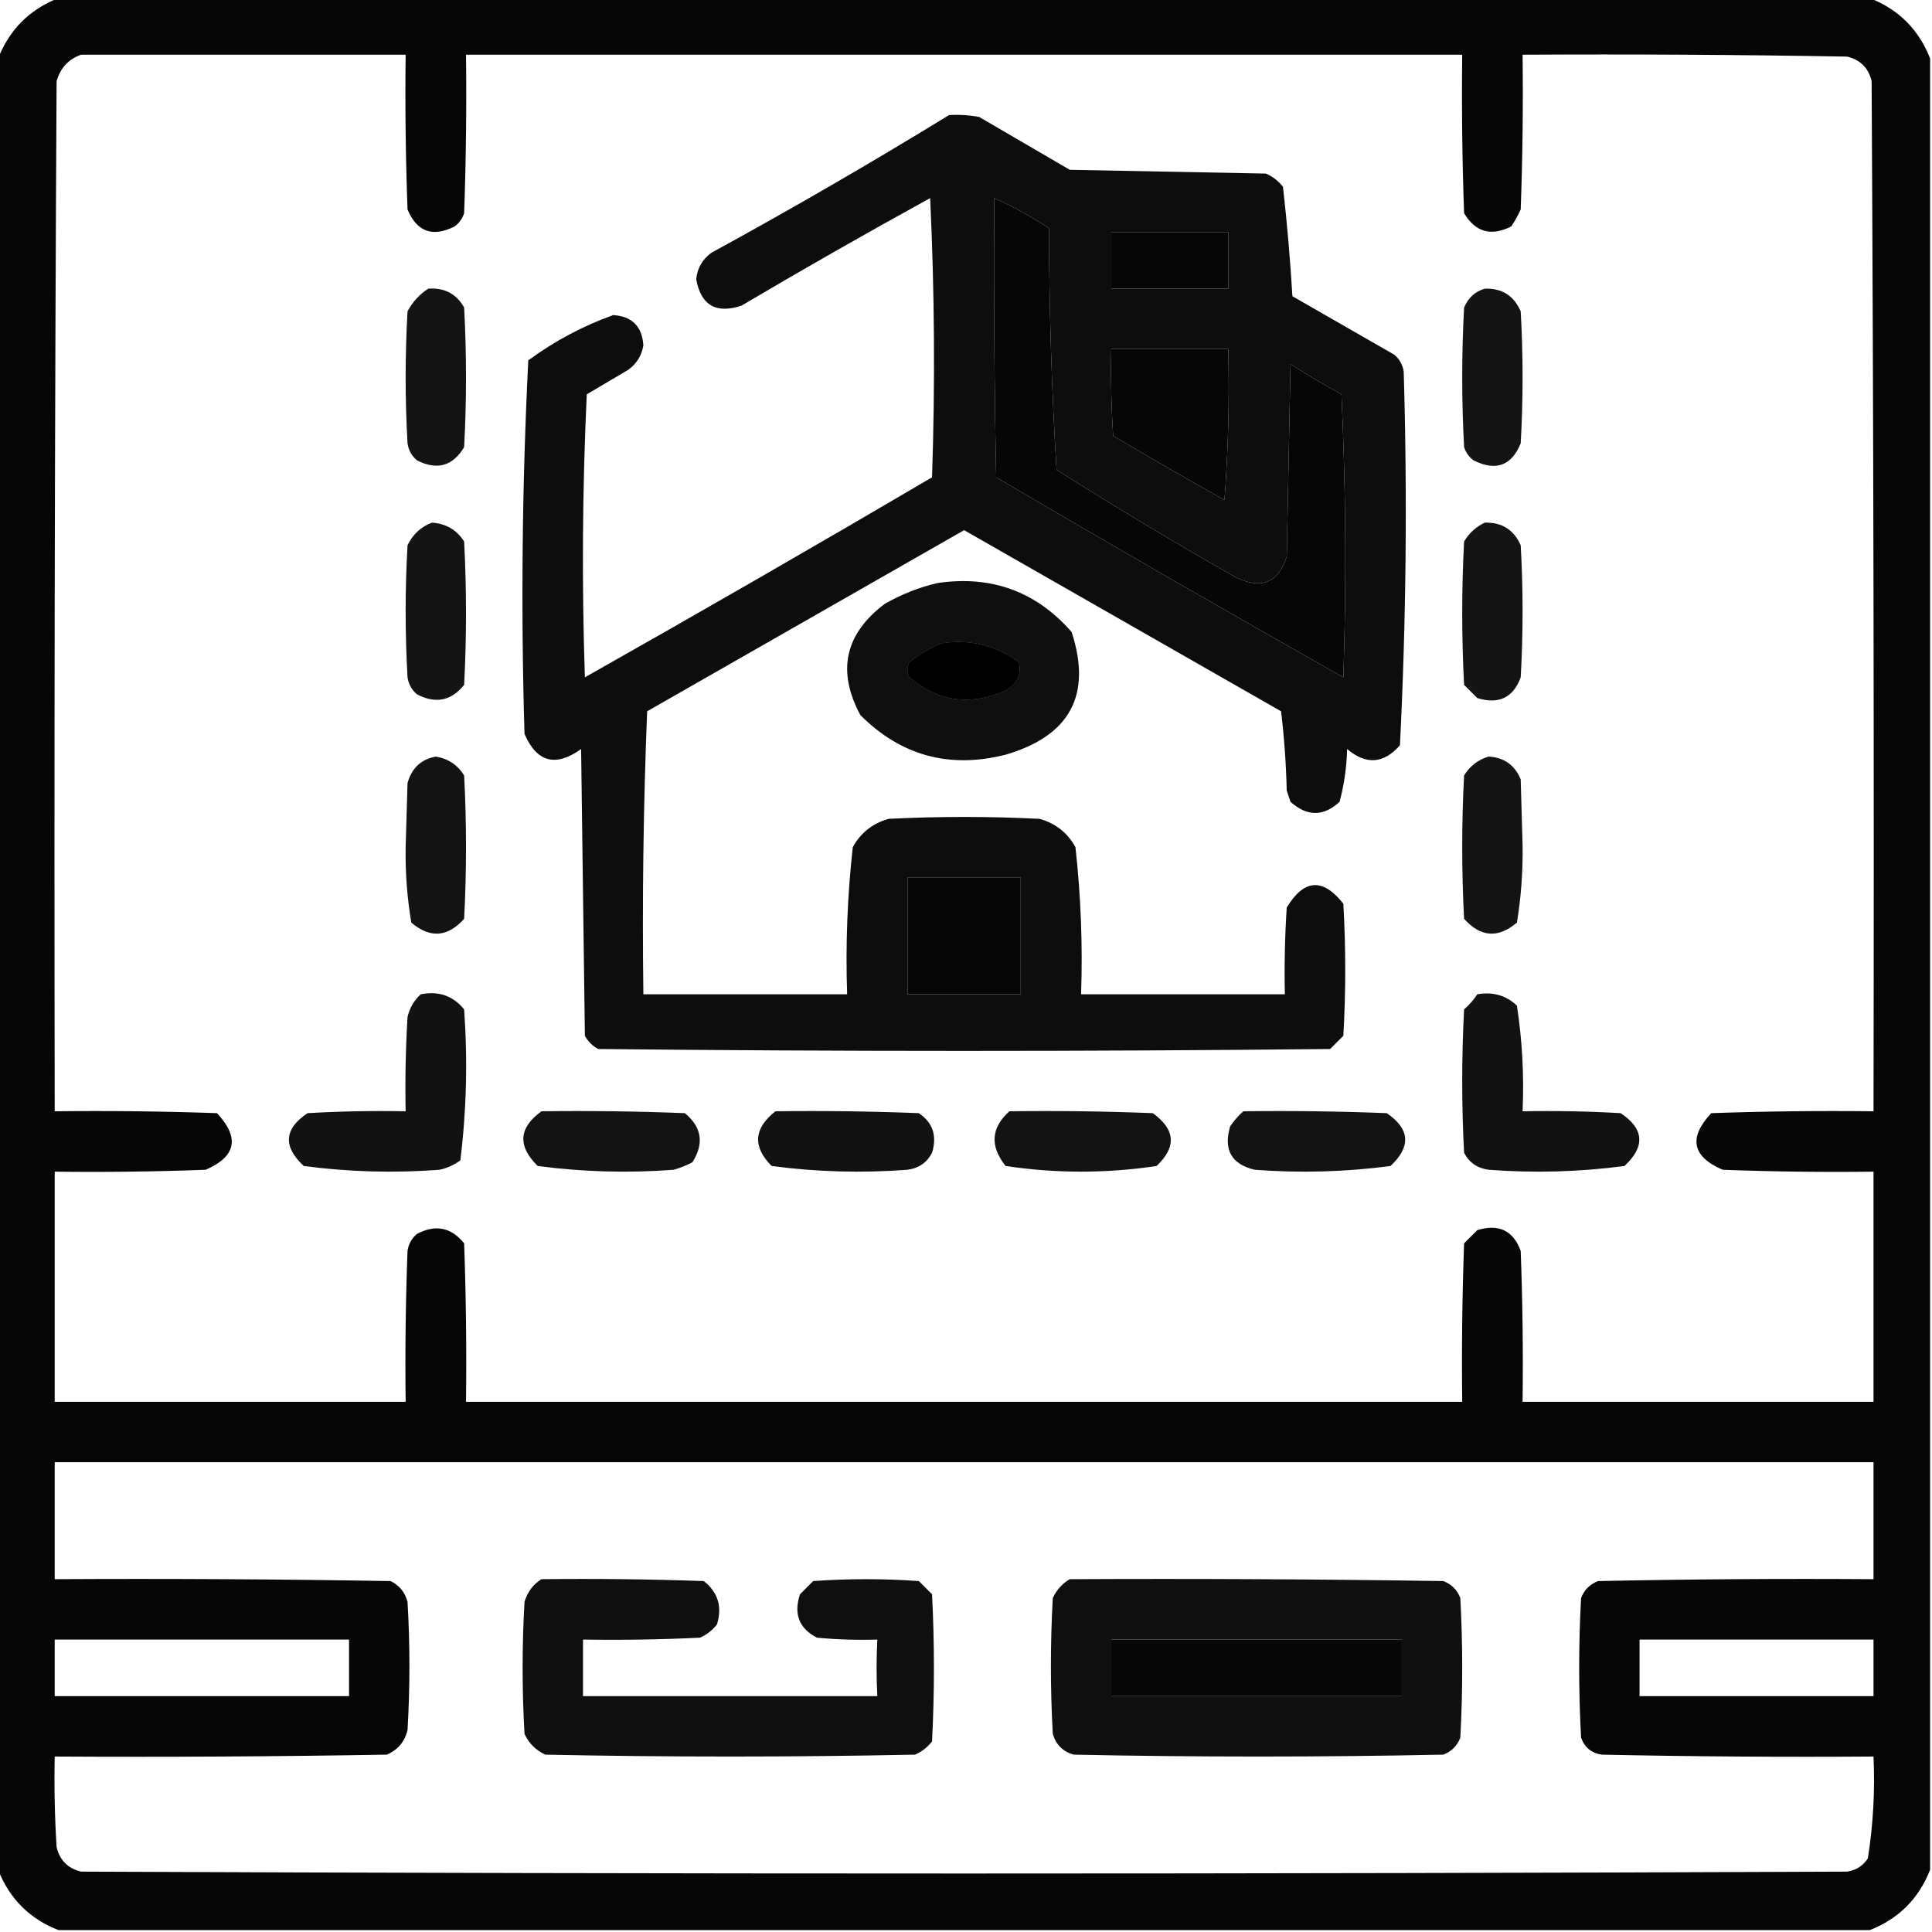
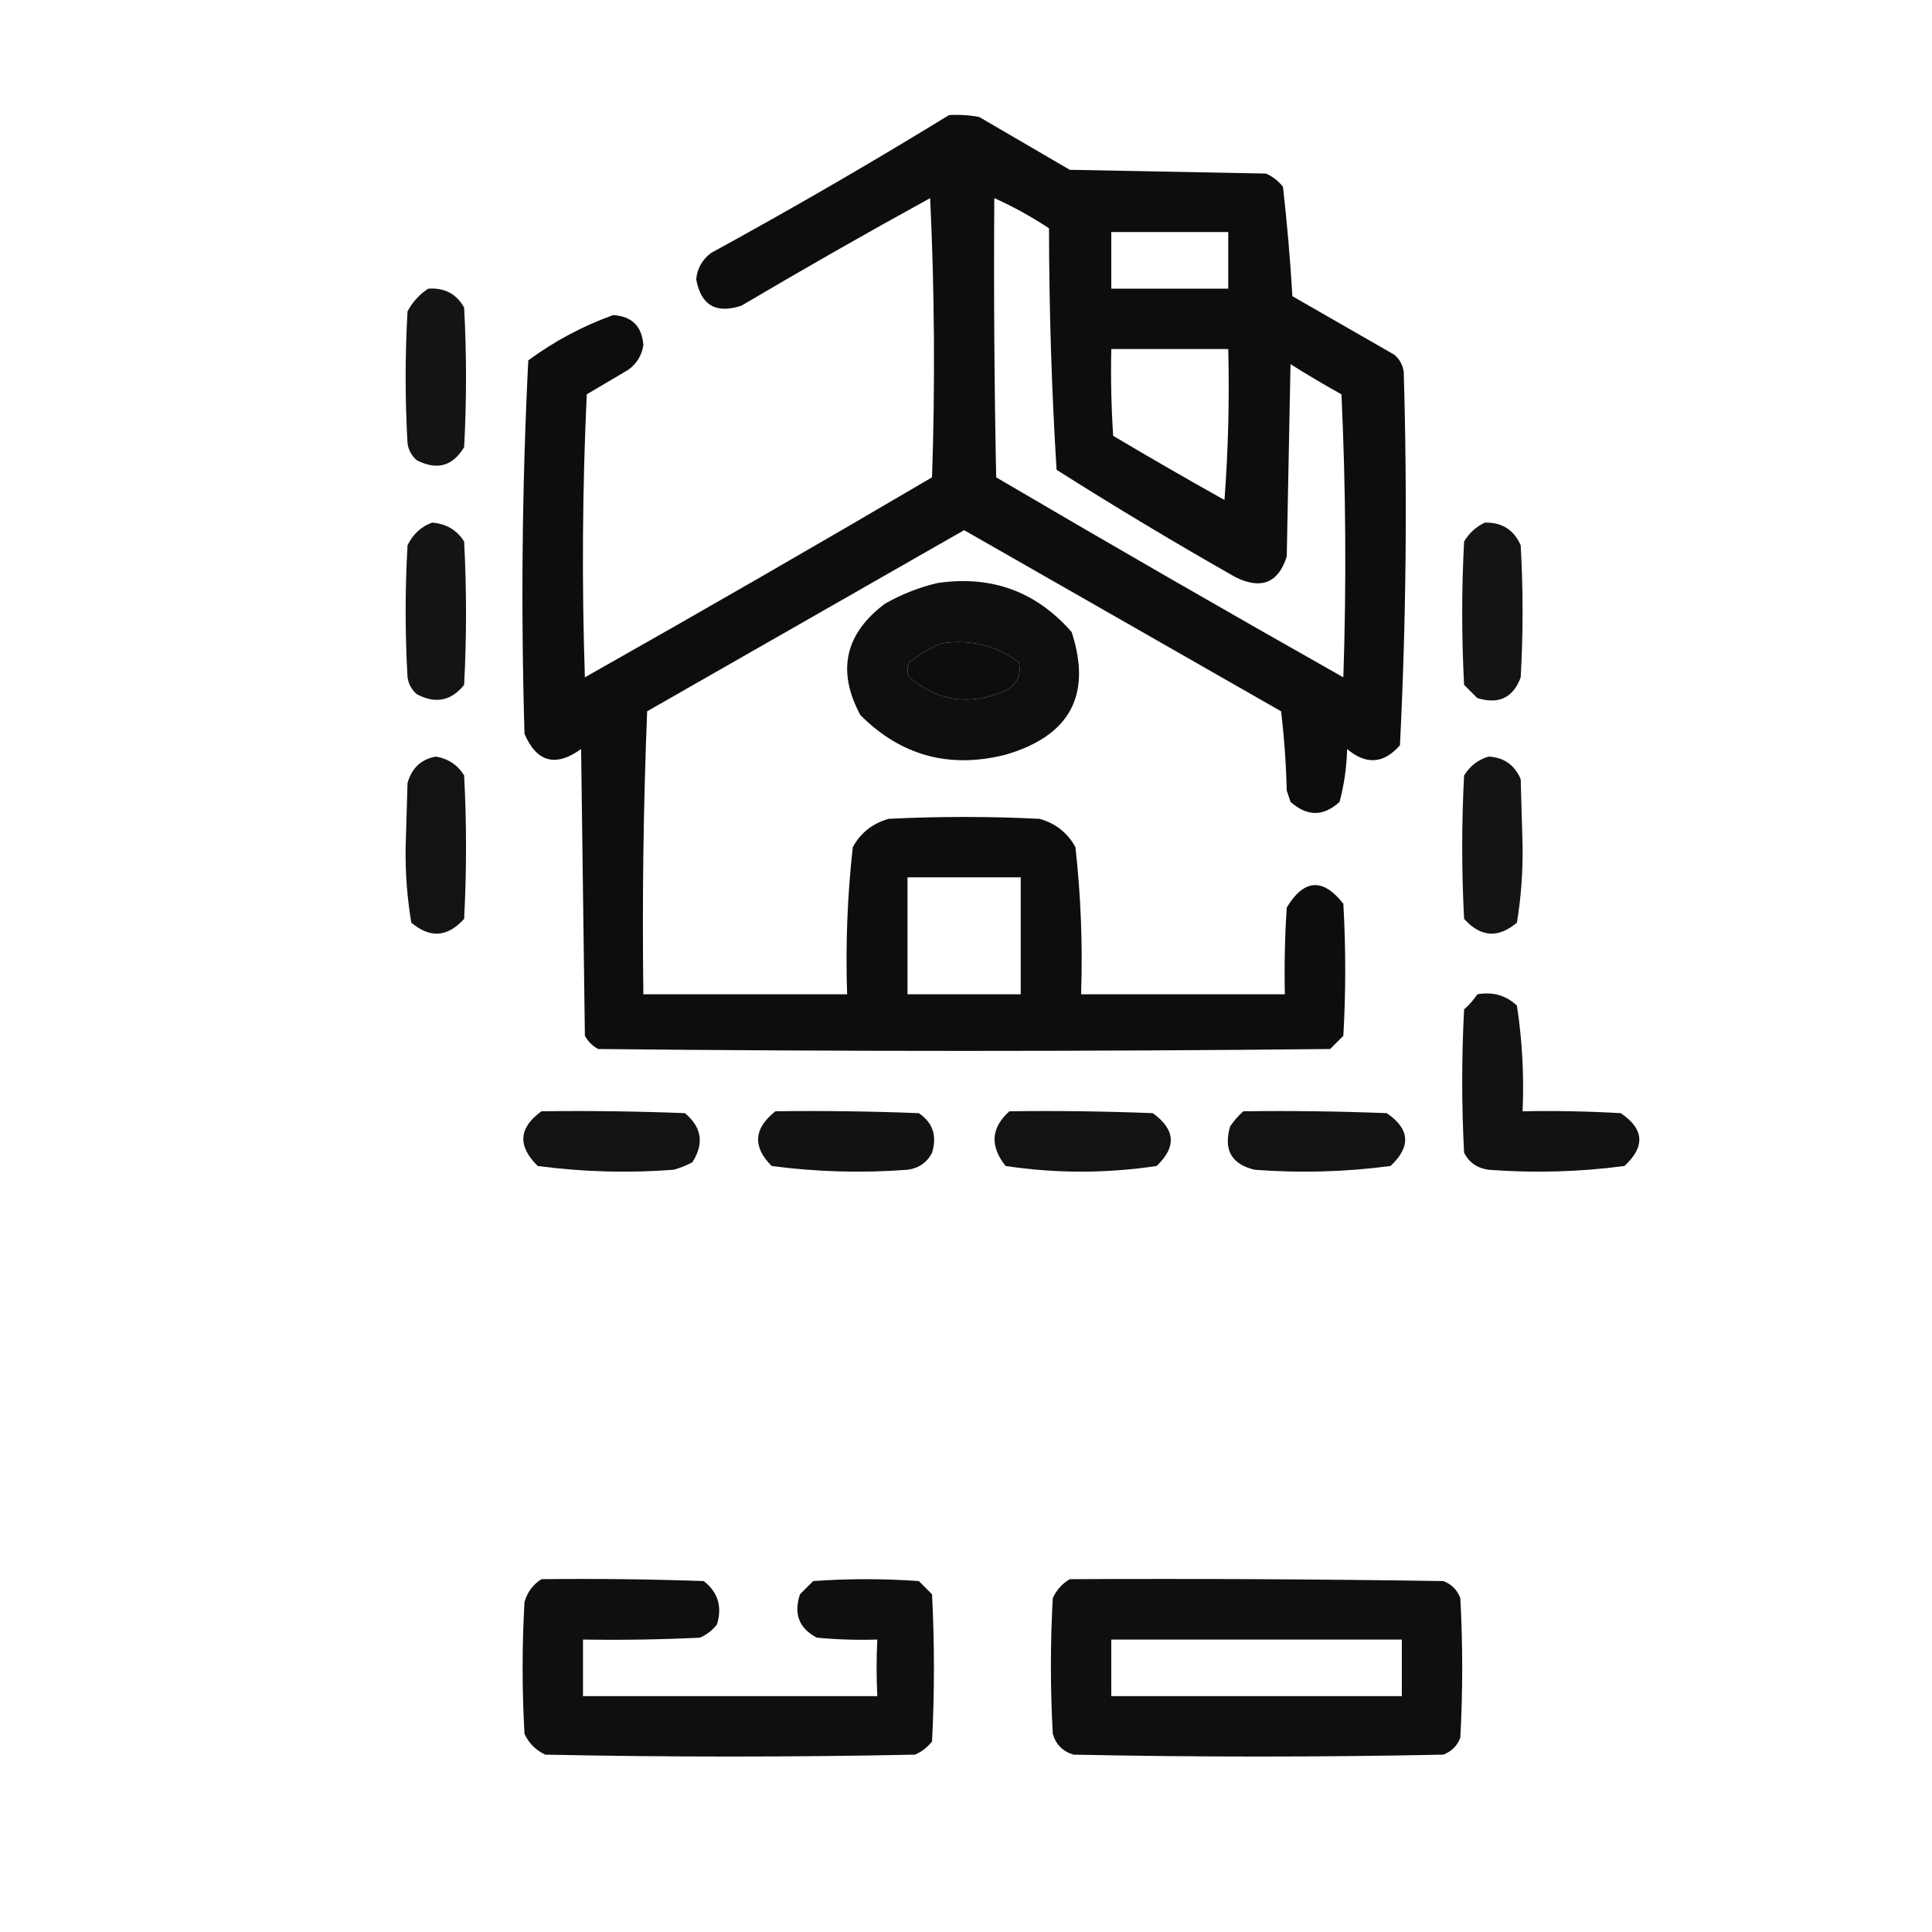
<svg xmlns="http://www.w3.org/2000/svg" version="1.1" width="512px" height="512px" style="shape-rendering:geometricPrecision; text-rendering:geometricPrecision; image-rendering:optimizeQuality; fill-rule:evenodd; clip-rule:evenodd">
  <g>
-     <path style="opacity:0.974" fill="#000000" d="M 15.5,-0.5 C 175.5,-0.5 335.5,-0.5 495.5,-0.5C 503.167,2.5 508.5,7.833 511.5,15.5C 511.5,175.5 511.5,335.5 511.5,495.5C 508.5,503.167 503.167,508.5 495.5,511.5C 335.5,511.5 175.5,511.5 15.5,511.5C 7.833,508.5 2.5,503.167 -0.5,495.5C -0.5,335.5 -0.5,175.5 -0.5,15.5C 2.5,7.833 7.833,2.5 15.5,-0.5 Z M 21.5,14.5 C 50.167,14.5 78.833,14.5 107.5,14.5C 107.333,28.171 107.5,41.837 108,55.5C 110.477,61.45 114.643,62.95 120.5,60C 121.701,59.097 122.535,57.931 123,56.5C 123.5,42.504 123.667,28.504 123.5,14.5C 211.5,14.5 299.5,14.5 387.5,14.5C 387.333,28.504 387.5,42.504 388,56.5C 391.013,61.535 395.18,62.702 400.5,60C 401.46,58.581 402.293,57.081 403,55.5C 403.5,41.837 403.667,28.171 403.5,14.5C 432.169,14.333 460.835,14.5 489.5,15C 493,15.833 495.167,18 496,21.5C 496.5,112.499 496.667,203.499 496.5,294.5C 482.163,294.333 467.829,294.5 453.5,295C 447.415,301.5 448.415,306.5 456.5,310C 469.829,310.5 483.163,310.667 496.5,310.5C 496.5,330.833 496.5,351.167 496.5,371.5C 465.5,371.5 434.5,371.5 403.5,371.5C 403.667,358.163 403.5,344.829 403,331.5C 401.02,326.094 397.186,324.261 391.5,326C 390.333,327.167 389.167,328.333 388,329.5C 387.5,343.496 387.333,357.496 387.5,371.5C 299.5,371.5 211.5,371.5 123.5,371.5C 123.667,357.496 123.5,343.496 123,329.5C 119.58,325.247 115.413,324.413 110.5,327C 109.107,328.171 108.273,329.671 108,331.5C 107.5,344.829 107.333,358.163 107.5,371.5C 76.5,371.5 45.5,371.5 14.5,371.5C 14.5,351.167 14.5,330.833 14.5,310.5C 27.837,310.667 41.171,310.5 54.5,310C 62.585,306.5 63.585,301.5 57.5,295C 43.17,294.5 28.837,294.333 14.5,294.5C 14.333,203.499 14.5,112.499 15,21.5C 16.018,17.985 18.185,15.652 21.5,14.5 Z M 263.5,52.5 C 268.52,54.761 273.353,57.428 278,60.5C 278.022,81.922 278.689,103.255 280,124.5C 295.585,134.377 311.418,143.877 327.5,153C 334.27,156.296 338.77,154.463 341,147.5C 341.333,130.5 341.667,113.5 342,96.5C 346.418,99.293 350.918,101.959 355.5,104.5C 356.666,129.493 356.833,154.493 356,179.5C 325.17,162.086 294.503,144.419 264,126.5C 263.5,101.836 263.333,77.169 263.5,52.5 Z M 294.5,61.5 C 304.833,61.5 315.167,61.5 325.5,61.5C 325.5,66.5 325.5,71.5 325.5,76.5C 315.167,76.5 304.833,76.5 294.5,76.5C 294.5,71.5 294.5,66.5 294.5,61.5 Z M 294.5,92.5 C 304.833,92.5 315.167,92.5 325.5,92.5C 325.833,105.85 325.499,119.183 324.5,132.5C 314.585,126.96 304.752,121.293 295,115.5C 294.5,107.841 294.334,100.174 294.5,92.5 Z M 249.5,170.5 C 257.095,169.358 263.928,171.025 270,175.5C 270.746,178.789 269.58,181.289 266.5,183C 257.157,187.104 248.657,185.938 241,179.5C 240.333,178.167 240.333,176.833 241,175.5C 243.682,173.415 246.516,171.748 249.5,170.5 Z M 240.5,232.5 C 250.5,232.5 260.5,232.5 270.5,232.5C 270.5,242.833 270.5,253.167 270.5,263.5C 260.5,263.5 250.5,263.5 240.5,263.5C 240.5,253.167 240.5,242.833 240.5,232.5 Z M 14.5,387.5 C 175.167,387.5 335.833,387.5 496.5,387.5C 496.5,397.833 496.5,408.167 496.5,418.5C 472.164,418.333 447.831,418.5 423.5,419C 421.333,419.833 419.833,421.333 419,423.5C 418.333,435.833 418.333,448.167 419,460.5C 419.935,463.102 421.768,464.602 424.5,465C 448.498,465.5 472.498,465.667 496.5,465.5C 496.914,474.582 496.414,483.582 495,492.5C 493.681,494.487 491.848,495.654 489.5,496C 333.5,496.667 177.5,496.667 21.5,496C 18,495.167 15.833,493 15,489.5C 14.5,481.507 14.334,473.507 14.5,465.5C 43.835,465.667 73.169,465.5 102.5,465C 105.428,463.74 107.261,461.573 108,458.5C 108.667,447.167 108.667,435.833 108,424.5C 107.315,421.943 105.815,420.109 103.5,419C 73.835,418.5 44.169,418.333 14.5,418.5C 14.5,408.167 14.5,397.833 14.5,387.5 Z M 14.5,434.5 C 40.5,434.5 66.5,434.5 92.5,434.5C 92.5,439.5 92.5,444.5 92.5,449.5C 66.5,449.5 40.5,449.5 14.5,449.5C 14.5,444.5 14.5,439.5 14.5,434.5 Z M 294.5,434.5 C 320.167,434.5 345.833,434.5 371.5,434.5C 371.5,439.5 371.5,444.5 371.5,449.5C 345.833,449.5 320.167,449.5 294.5,449.5C 294.5,444.5 294.5,439.5 294.5,434.5 Z M 434.5,434.5 C 455.167,434.5 475.833,434.5 496.5,434.5C 496.5,439.5 496.5,444.5 496.5,449.5C 475.833,449.5 455.167,449.5 434.5,449.5C 434.5,444.5 434.5,439.5 434.5,434.5 Z" />
-   </g>
+     </g>
  <g>
    <path style="opacity:0.946" fill="#000000" d="M 251.5,30.5 C 254.187,30.336 256.854,30.503 259.5,31C 267.5,35.667 275.5,40.333 283.5,45C 300.833,45.333 318.167,45.667 335.5,46C 337.286,46.785 338.786,47.951 340,49.5C 341.089,59.112 341.923,68.778 342.5,78.5C 351.5,83.667 360.5,88.833 369.5,94C 370.893,95.171 371.727,96.671 372,98.5C 372.979,131.561 372.645,164.561 371,197.5C 366.697,202.424 362.03,202.758 357,198.5C 356.881,203.282 356.215,207.949 355,212.5C 350.739,216.423 346.406,216.423 342,212.5C 341.667,211.5 341.333,210.5 341,209.5C 340.831,202.476 340.331,195.476 339.5,188.5C 311.5,172.5 283.5,156.5 255.5,140.5C 227.5,156.5 199.5,172.5 171.5,188.5C 170.5,213.491 170.167,238.491 170.5,263.5C 188.5,263.5 206.5,263.5 224.5,263.5C 224.057,250.426 224.557,237.426 226,224.5C 228.087,220.698 231.254,218.198 235.5,217C 248.833,216.333 262.167,216.333 275.5,217C 279.746,218.198 282.913,220.698 285,224.5C 286.443,237.426 286.943,250.426 286.5,263.5C 304.5,263.5 322.5,263.5 340.5,263.5C 340.334,255.826 340.5,248.159 341,240.5C 345.584,232.931 350.584,232.598 356,239.5C 356.667,251.167 356.667,262.833 356,274.5C 354.833,275.667 353.667,276.833 352.5,278C 287.833,278.667 223.167,278.667 158.5,278C 157,277.167 155.833,276 155,274.5C 154.667,249.167 154.333,223.833 154,198.5C 147.26,203.355 142.26,202.022 139,194.5C 138.021,161.439 138.355,128.439 140,95.5C 146.926,90.404 154.426,86.404 162.5,83.5C 167.485,83.819 170.152,86.485 170.5,91.5C 170.06,94.214 168.726,96.38 166.5,98C 162.833,100.167 159.167,102.333 155.5,104.5C 154.334,129.493 154.167,154.493 155,179.5C 185.83,162.086 216.497,144.419 247,126.5C 247.833,101.827 247.666,77.16 246.5,52.5C 229.671,61.747 213.004,71.247 196.5,81C 189.75,83.234 185.75,80.901 184.5,74C 184.795,71.077 186.129,68.743 188.5,67C 209.89,55.312 230.89,43.145 251.5,30.5 Z M 263.5,52.5 C 263.333,77.169 263.5,101.836 264,126.5C 294.503,144.419 325.17,162.086 356,179.5C 356.833,154.493 356.666,129.493 355.5,104.5C 350.918,101.959 346.418,99.293 342,96.5C 341.667,113.5 341.333,130.5 341,147.5C 338.77,154.463 334.27,156.296 327.5,153C 311.418,143.877 295.585,134.377 280,124.5C 278.689,103.255 278.022,81.922 278,60.5C 273.353,57.428 268.52,54.761 263.5,52.5 Z M 294.5,61.5 C 294.5,66.5 294.5,71.5 294.5,76.5C 304.833,76.5 315.167,76.5 325.5,76.5C 325.5,71.5 325.5,66.5 325.5,61.5C 315.167,61.5 304.833,61.5 294.5,61.5 Z M 294.5,92.5 C 294.334,100.174 294.5,107.841 295,115.5C 304.752,121.293 314.585,126.96 324.5,132.5C 325.499,119.183 325.833,105.85 325.5,92.5C 315.167,92.5 304.833,92.5 294.5,92.5 Z M 249.5,170.5 C 246.516,171.748 243.682,173.415 241,175.5C 240.333,176.833 240.333,178.167 241,179.5C 248.657,185.938 257.157,187.104 266.5,183C 269.58,181.289 270.746,178.789 270,175.5C 263.928,171.025 257.095,169.358 249.5,170.5 Z M 240.5,232.5 C 240.5,242.833 240.5,253.167 240.5,263.5C 250.5,263.5 260.5,263.5 270.5,263.5C 270.5,253.167 270.5,242.833 270.5,232.5C 260.5,232.5 250.5,232.5 240.5,232.5 Z" />
  </g>
  <g>
    <path style="opacity:0.92" fill="#000000" d="M 113.5,76.5 C 117.794,76.198 120.961,77.864 123,81.5C 123.667,93.833 123.667,106.167 123,118.5C 119.987,123.535 115.82,124.702 110.5,122C 109.107,120.829 108.273,119.329 108,117.5C 107.333,105.833 107.333,94.167 108,82.5C 109.36,79.977 111.193,77.977 113.5,76.5 Z" />
  </g>
  <g>
-     <path style="opacity:0.92" fill="#000000" d="M 393.5,76.5 C 398.023,76.345 401.189,78.345 403,82.5C 403.667,94.167 403.667,105.833 403,117.5C 400.567,123.448 396.4,124.948 390.5,122C 389.299,121.097 388.465,119.931 388,118.5C 387.333,106.167 387.333,93.833 388,81.5C 389.107,78.887 390.94,77.22 393.5,76.5 Z" />
-   </g>
+     </g>
  <g>
    <path style="opacity:0.92" fill="#000000" d="M 114.5,138.5 C 118.213,138.77 121.046,140.436 123,143.5C 123.667,156.167 123.667,168.833 123,181.5C 119.58,185.753 115.413,186.587 110.5,184C 109.107,182.829 108.273,181.329 108,179.5C 107.333,167.833 107.333,156.167 108,144.5C 109.436,141.558 111.603,139.558 114.5,138.5 Z" />
  </g>
  <g>
    <path style="opacity:0.92" fill="#000000" d="M 393.5,138.5 C 398.021,138.392 401.188,140.392 403,144.5C 403.667,156.167 403.667,167.833 403,179.5C 401.02,184.906 397.186,186.739 391.5,185C 390.333,183.833 389.167,182.667 388,181.5C 387.333,168.833 387.333,156.167 388,143.5C 389.352,141.251 391.185,139.584 393.5,138.5 Z" />
  </g>
  <g>
    <path style="opacity:0.938" fill="#000000" d="M 248.5,154.5 C 262.782,152.425 274.615,156.758 284,167.5C 289.413,184.165 283.58,194.999 266.5,200C 251.599,203.774 238.766,200.274 228,189.5C 221.73,177.819 223.896,167.986 234.5,160C 239.017,157.445 243.684,155.612 248.5,154.5 Z M 249.5,170.5 C 246.516,171.748 243.682,173.415 241,175.5C 240.333,176.833 240.333,178.167 241,179.5C 248.657,185.938 257.157,187.104 266.5,183C 269.58,181.289 270.746,178.789 270,175.5C 263.928,171.025 257.095,169.358 249.5,170.5 Z" />
  </g>
  <g>
    <path style="opacity:0.922" fill="#000000" d="M 115.5,200.5 C 118.787,201.055 121.287,202.722 123,205.5C 123.667,218.167 123.667,230.833 123,243.5C 118.625,248.381 113.958,248.715 109,244.5C 107.893,237.91 107.393,231.243 107.5,224.5C 107.667,218.833 107.833,213.167 108,207.5C 109.124,203.538 111.624,201.205 115.5,200.5 Z" />
  </g>
  <g>
    <path style="opacity:0.921" fill="#000000" d="M 394.5,200.5 C 398.559,200.72 401.392,202.72 403,206.5C 403.167,212.333 403.333,218.167 403.5,224C 403.609,230.909 403.109,237.743 402,244.5C 397.042,248.715 392.375,248.381 388,243.5C 387.333,230.833 387.333,218.167 388,205.5C 389.563,202.977 391.73,201.31 394.5,200.5 Z" />
  </g>
  <g>
-     <path style="opacity:0.928" fill="#000000" d="M 111.5,263.5 C 116.223,262.553 120.056,263.886 123,267.5C 123.962,280.928 123.629,294.261 122,307.5C 120.352,308.717 118.519,309.55 116.5,310C 104.442,310.915 92.442,310.581 80.5,309C 74.938,303.837 75.271,299.171 81.5,295C 90.16,294.5 98.827,294.334 107.5,294.5C 107.334,286.16 107.5,277.827 108,269.5C 108.564,267.113 109.73,265.113 111.5,263.5 Z" />
-   </g>
+     </g>
  <g>
    <path style="opacity:0.927" fill="#000000" d="M 391.5,263.5 C 395.603,262.769 399.103,263.769 402,266.5C 403.417,275.752 403.917,285.085 403.5,294.5C 412.173,294.334 420.84,294.5 429.5,295C 435.729,299.171 436.062,303.837 430.5,309C 418.558,310.581 406.558,310.915 394.5,310C 391.506,309.594 389.339,308.094 388,305.5C 387.333,292.833 387.333,280.167 388,267.5C 389.376,266.295 390.542,264.962 391.5,263.5 Z" />
  </g>
  <g>
    <path style="opacity:0.924" fill="#000000" d="M 143.5,294.5 C 156.171,294.333 168.838,294.5 181.5,295C 185.982,298.705 186.649,303.038 183.5,308C 181.913,308.862 180.246,309.529 178.5,310C 166.442,310.915 154.442,310.581 142.5,309C 137.109,303.704 137.442,298.87 143.5,294.5 Z" />
  </g>
  <g>
    <path style="opacity:0.926" fill="#000000" d="M 205.5,294.5 C 218.171,294.333 230.838,294.5 243.5,295C 247.212,297.513 248.378,301.013 247,305.5C 245.661,308.094 243.494,309.594 240.5,310C 228.442,310.915 216.442,310.581 204.5,309C 199.395,303.885 199.728,299.052 205.5,294.5 Z" />
  </g>
  <g>
    <path style="opacity:0.924" fill="#000000" d="M 267.5,294.5 C 280.171,294.333 292.838,294.5 305.5,295C 311.509,299.314 311.843,303.981 306.5,309C 293.167,311 279.833,311 266.5,309C 262.285,303.72 262.618,298.886 267.5,294.5 Z" />
  </g>
  <g>
    <path style="opacity:0.923" fill="#000000" d="M 329.5,294.5 C 342.171,294.333 354.838,294.5 367.5,295C 373.663,299.184 373.996,303.851 368.5,309C 356.558,310.581 344.558,310.915 332.5,310C 326.347,308.535 324.18,304.702 326,298.5C 327.032,296.973 328.199,295.64 329.5,294.5 Z" />
  </g>
  <g>
    <path style="opacity:0.94" fill="#000000" d="M 143.5,418.5 C 157.837,418.333 172.171,418.5 186.5,419C 190.277,421.955 191.443,425.788 190,430.5C 188.786,432.049 187.286,433.215 185.5,434C 175.172,434.5 164.839,434.666 154.5,434.5C 154.5,439.5 154.5,444.5 154.5,449.5C 180.5,449.5 206.5,449.5 232.5,449.5C 232.243,444.523 232.243,439.523 232.5,434.5C 227.156,434.666 221.823,434.499 216.5,434C 211.776,431.565 210.276,427.731 212,422.5C 213.167,421.333 214.333,420.167 215.5,419C 224.833,418.333 234.167,418.333 243.5,419C 244.667,420.167 245.833,421.333 247,422.5C 247.667,435.5 247.667,448.5 247,461.5C 245.786,463.049 244.286,464.215 242.5,465C 209.833,465.667 177.167,465.667 144.5,465C 142,463.833 140.167,462 139,459.5C 138.333,447.833 138.333,436.167 139,424.5C 139.804,421.854 141.304,419.854 143.5,418.5 Z" />
  </g>
  <g>
    <path style="opacity:0.939" fill="#000000" d="M 283.5,418.5 C 316.502,418.333 349.502,418.5 382.5,419C 384.667,419.833 386.167,421.333 387,423.5C 387.667,435.833 387.667,448.167 387,460.5C 386.167,462.667 384.667,464.167 382.5,465C 349.833,465.667 317.167,465.667 284.5,465C 281.667,464.167 279.833,462.333 279,459.5C 278.333,447.5 278.333,435.5 279,423.5C 280.025,421.313 281.525,419.646 283.5,418.5 Z M 294.5,434.5 C 294.5,439.5 294.5,444.5 294.5,449.5C 320.167,449.5 345.833,449.5 371.5,449.5C 371.5,444.5 371.5,439.5 371.5,434.5C 345.833,434.5 320.167,434.5 294.5,434.5 Z" />
  </g>
</svg>